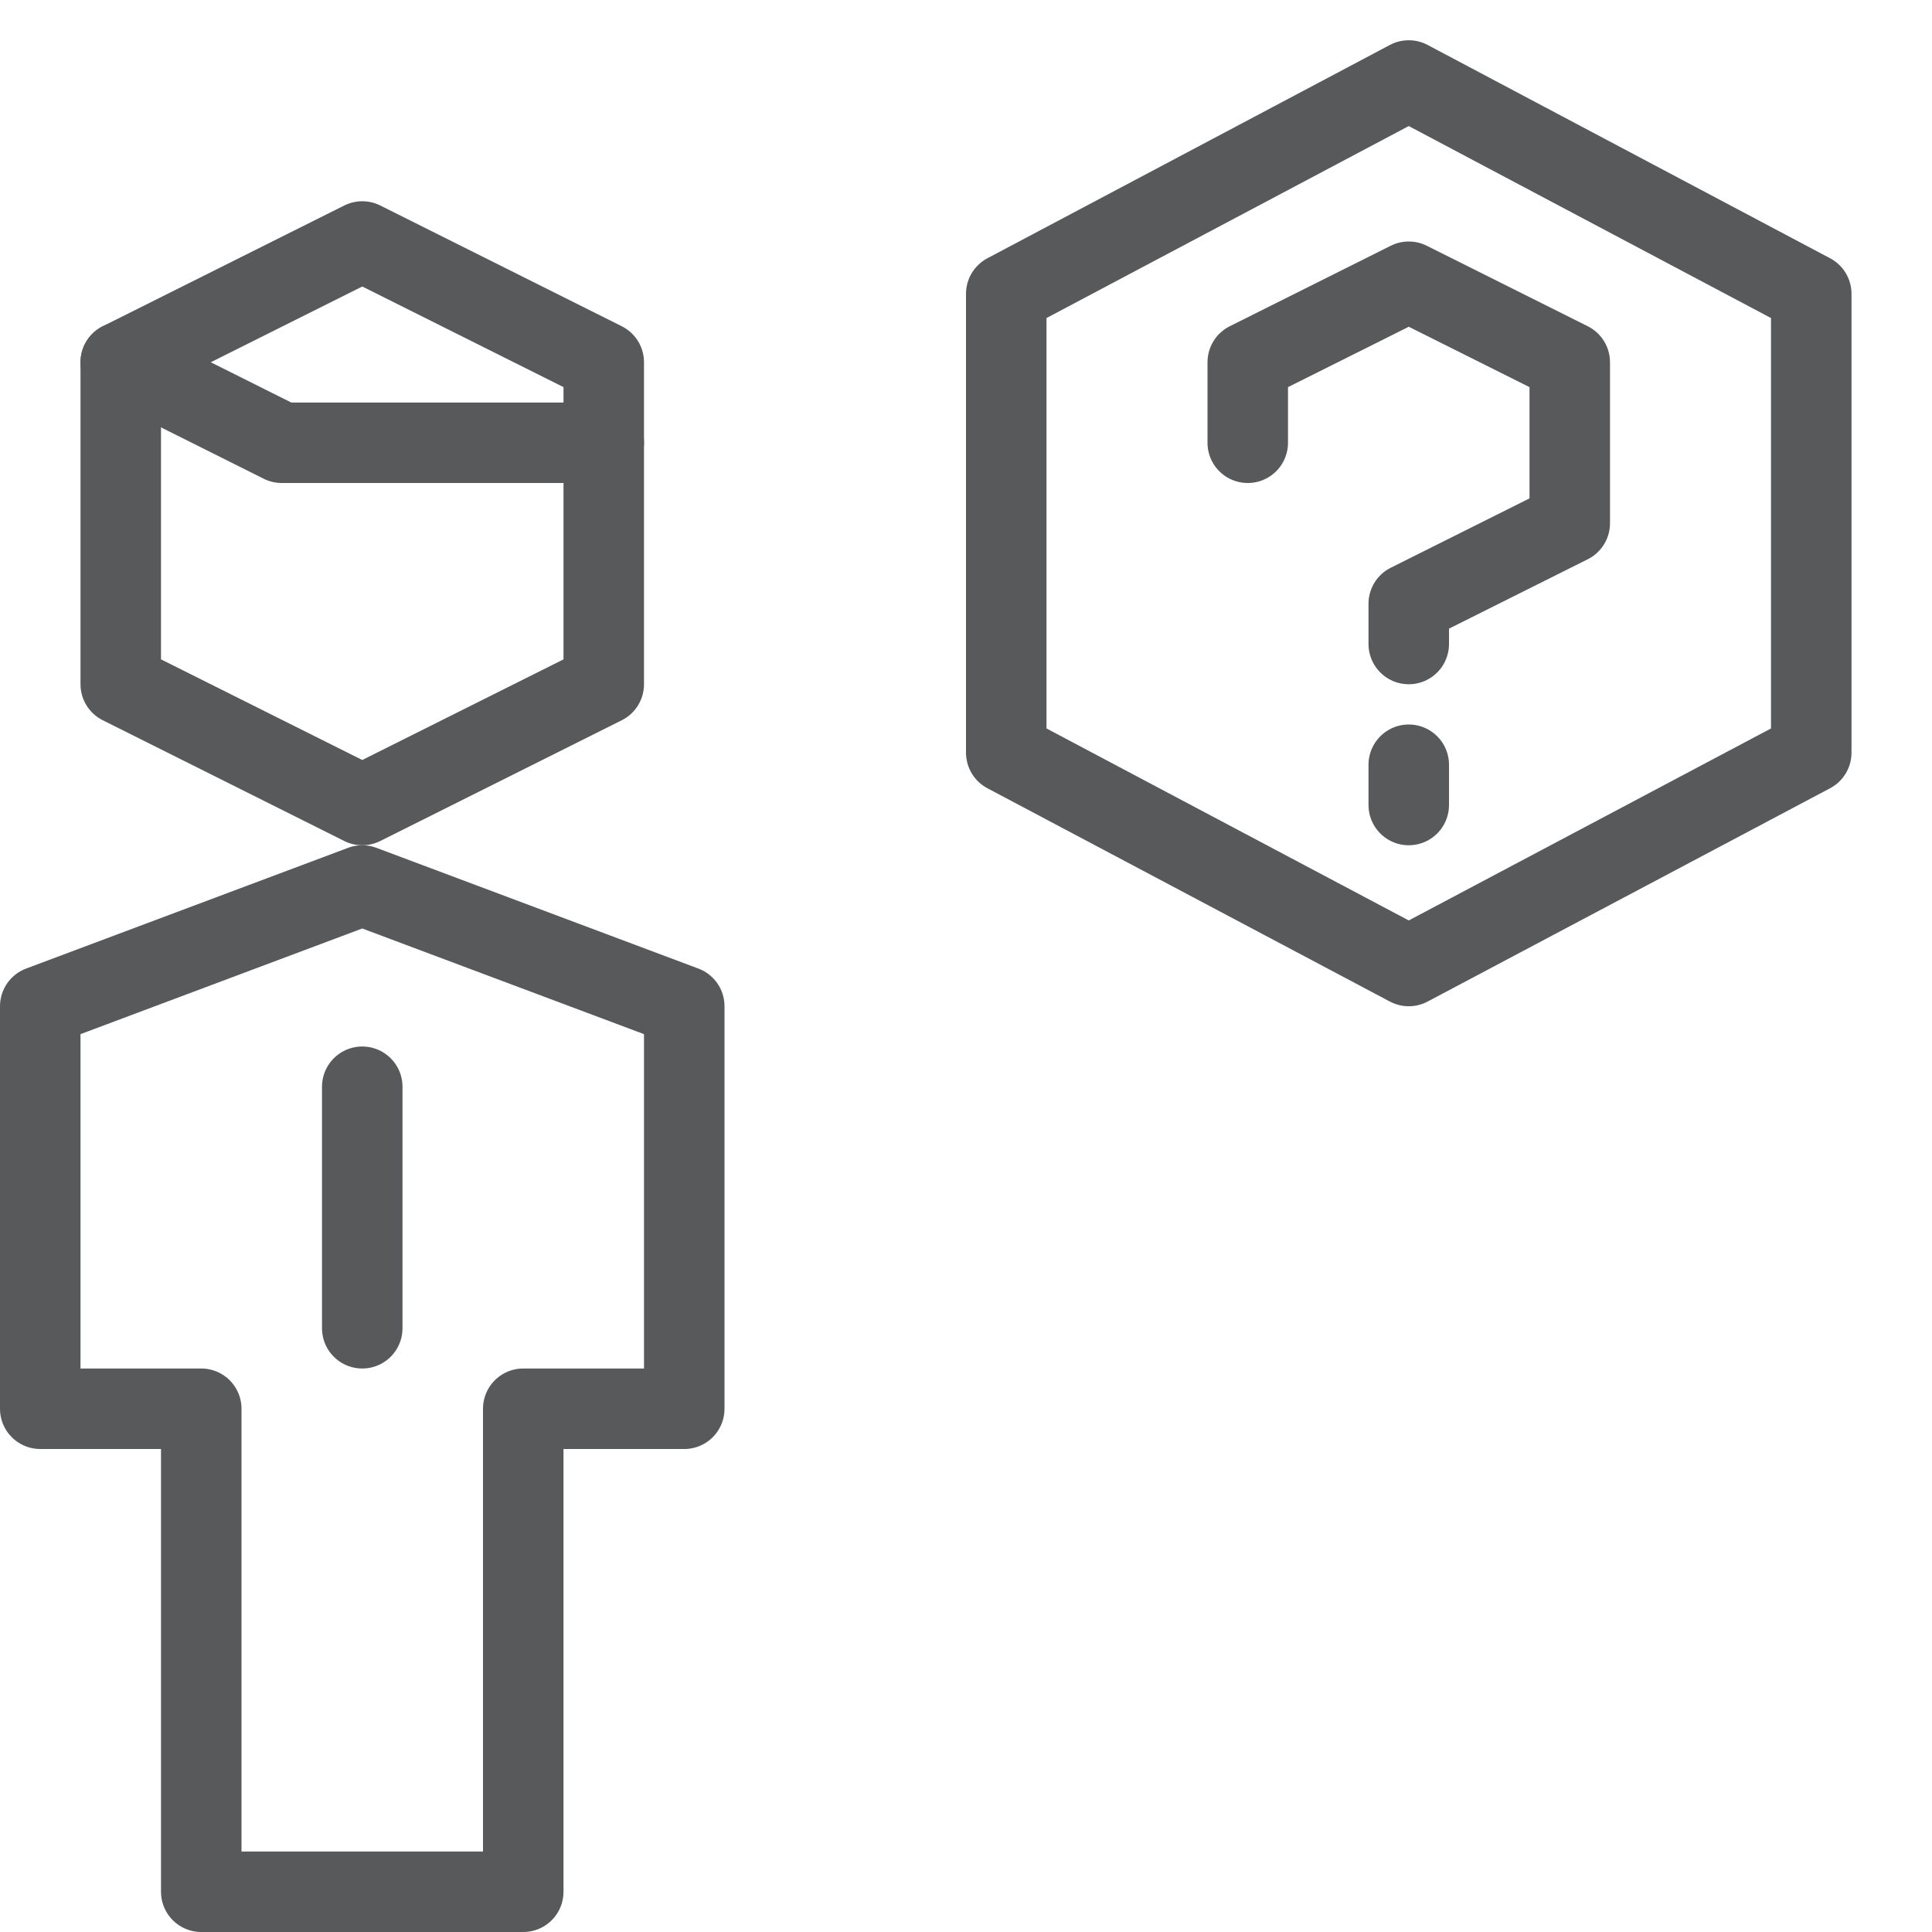
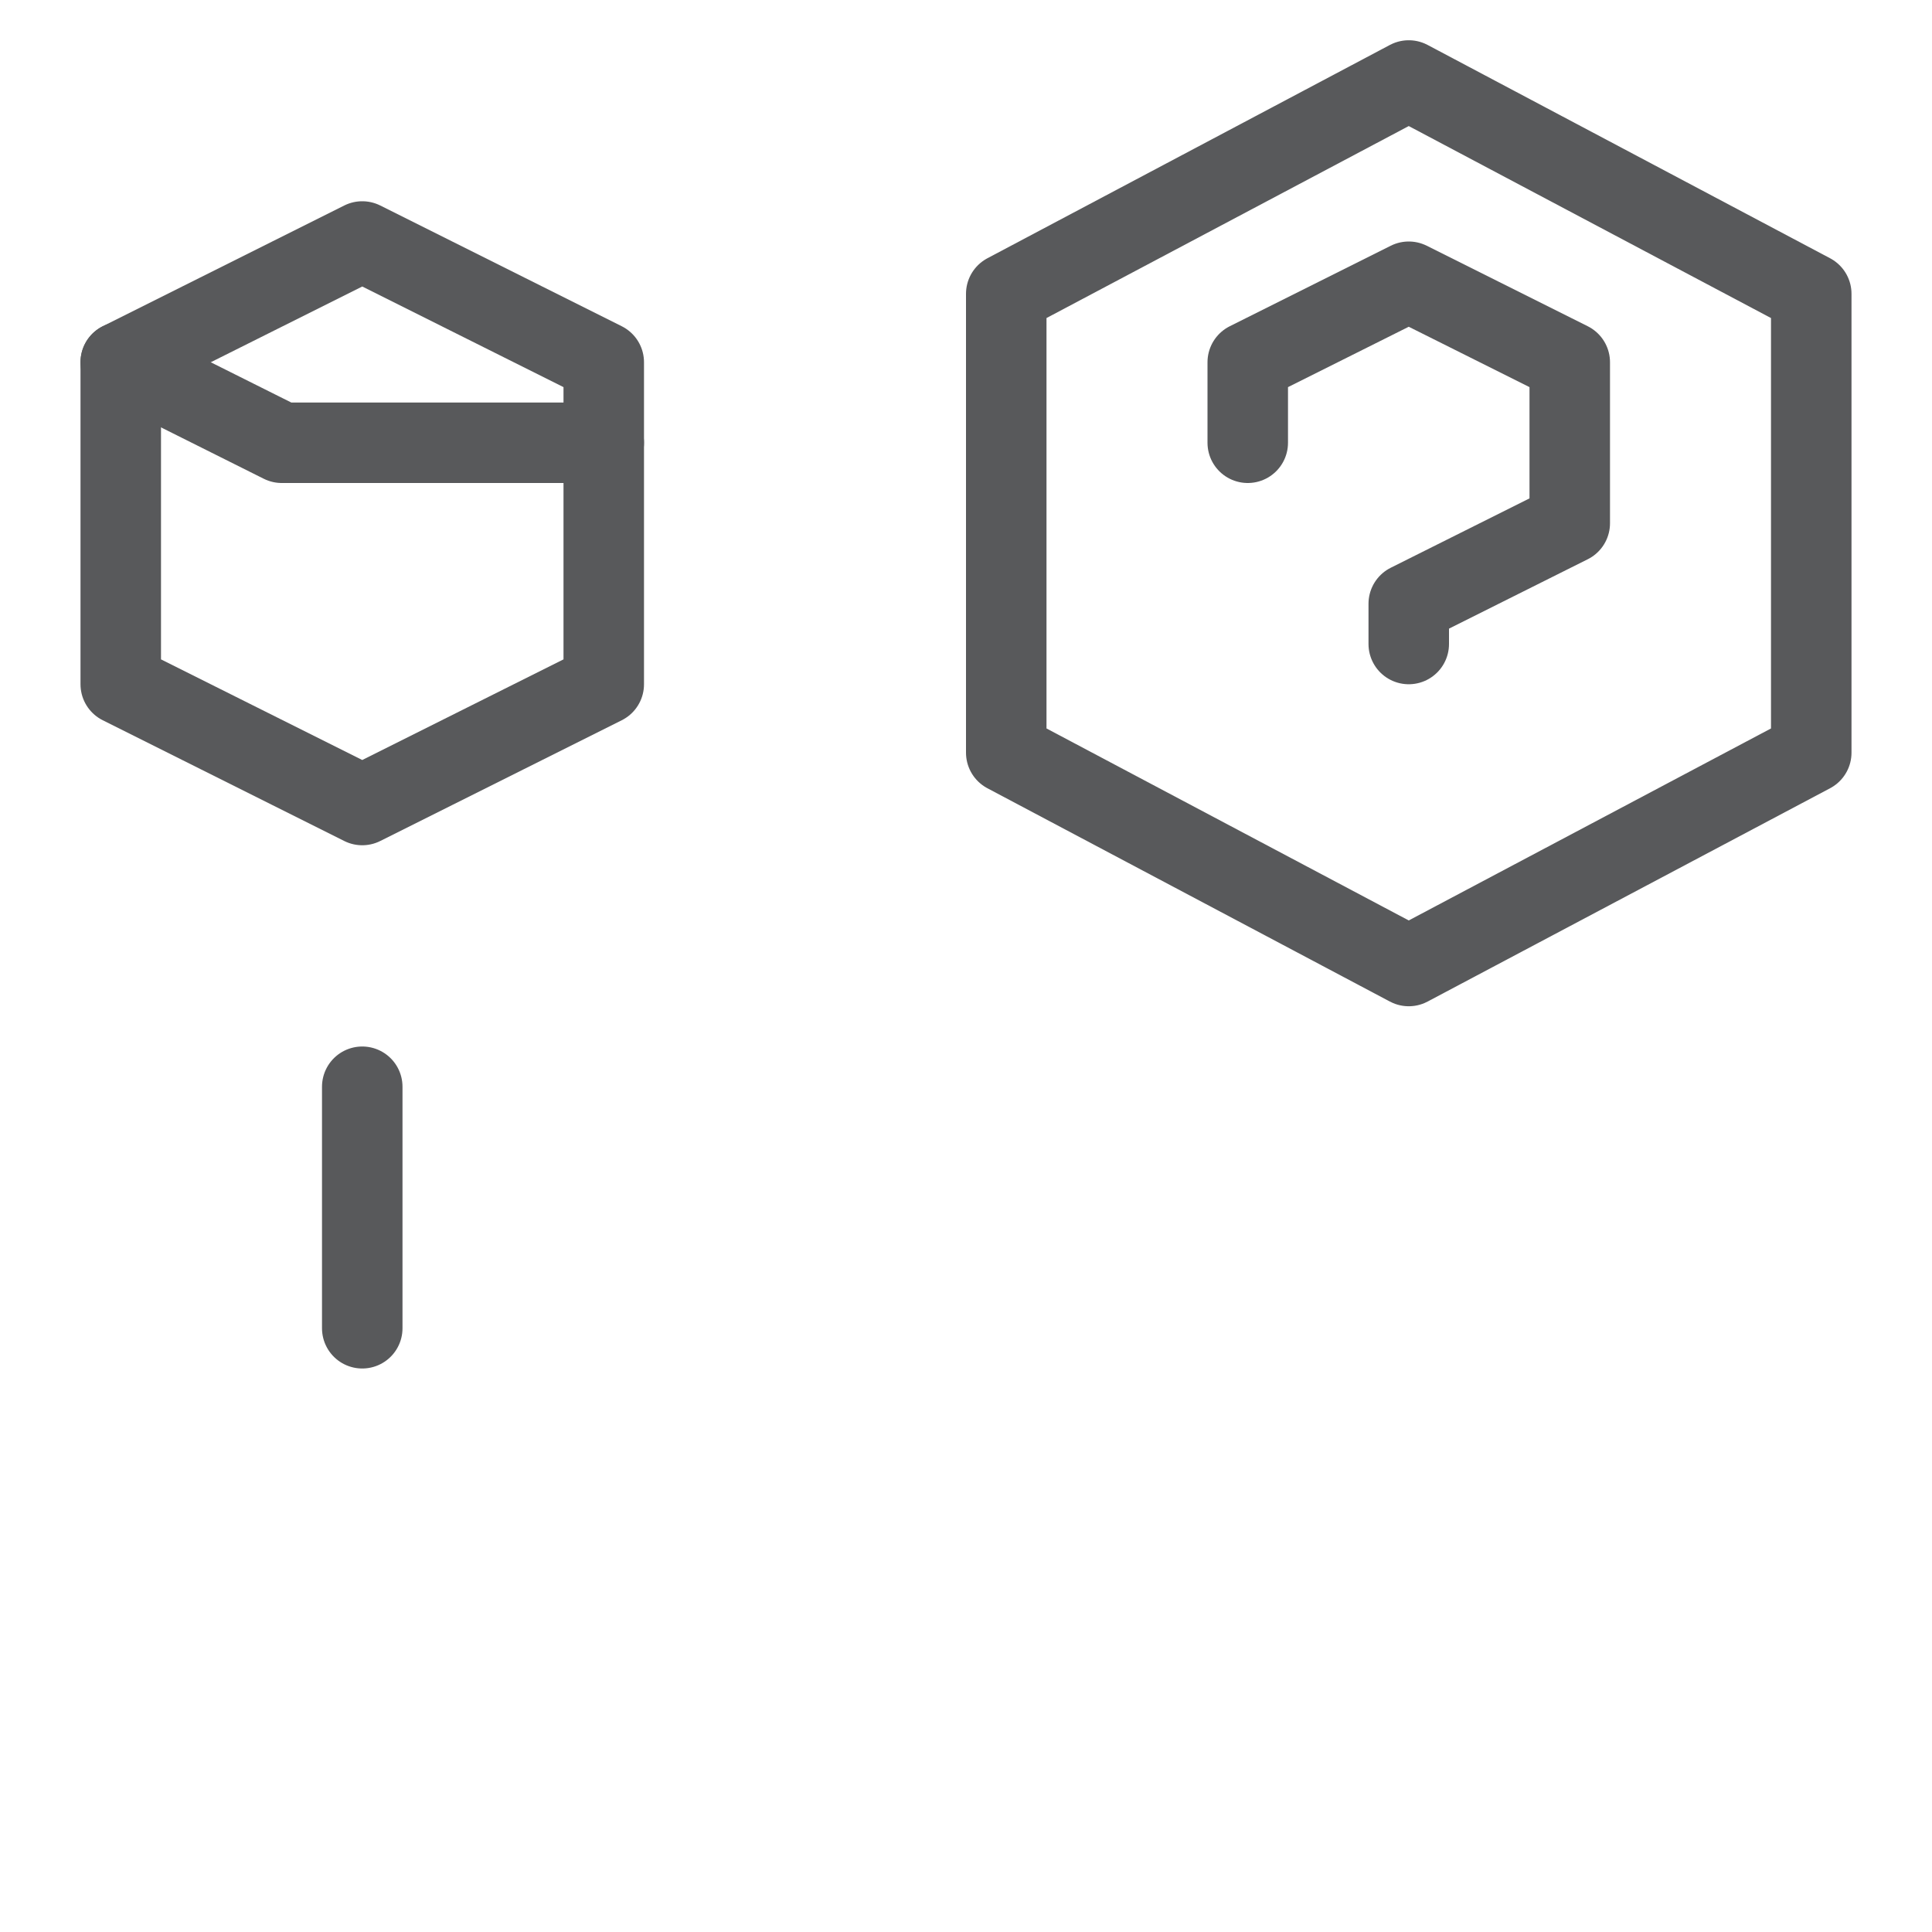
<svg xmlns="http://www.w3.org/2000/svg" version="1.1" x="0px" y="0px" width="24px" height="24px" viewBox="0 0 24 24" enable-background="new 0 0 24 24" xml:space="preserve">
  <g id="Black">
    <g>
      <g>
-         <polygon fill="none" stroke="#58595B" stroke-linecap="round" stroke-linejoin="round" stroke-miterlimit="10" points="6.5,23.5      6.5,17.5 8.5,17.5 8.5,12.5 4.5,11 0.5,12.5 0.5,17.5 2.5,17.5 2.5,23.5    " />
        <line fill="none" stroke="#58595B" stroke-linecap="round" stroke-linejoin="round" stroke-miterlimit="10" x1="4.5" y1="13.5" x2="4.5" y2="16.5" />
        <polygon fill="none" stroke="#58595B" stroke-linecap="round" stroke-linejoin="round" stroke-miterlimit="10" points="7.5,8.5      4.5,10 1.5,8.5 1.5,4.5 4.5,3 7.5,4.5    " />
        <polyline fill="none" stroke="#58595B" stroke-linecap="round" stroke-linejoin="round" stroke-miterlimit="10" points="7.5,5.5      3.5,5.5 1.5,4.5    " />
      </g>
      <g>
-         <line fill="none" stroke="#58595B" stroke-linecap="round" stroke-linejoin="round" stroke-miterlimit="10" x1="17.5" y1="9.5" x2="17.5" y2="10" />
        <polygon fill="none" stroke="#58595B" stroke-linecap="round" stroke-linejoin="round" stroke-miterlimit="10" points="     12.5,3.65 17.5,1 22.5,3.65 22.5,9.35 17.5,12 12.5,9.35    " />
        <polyline fill="none" stroke="#58595B" stroke-linecap="round" stroke-linejoin="round" stroke-miterlimit="10" points="     15.5,5.5 15.5,4.5 17.5,3.5 19.5,4.5 19.5,6.5 17.5,7.5 17.5,8    " />
      </g>
    </g>
  </g>
  <g id="Frames-24px">
    <rect fill="none" width="24" height="24" />
  </g>
</svg>